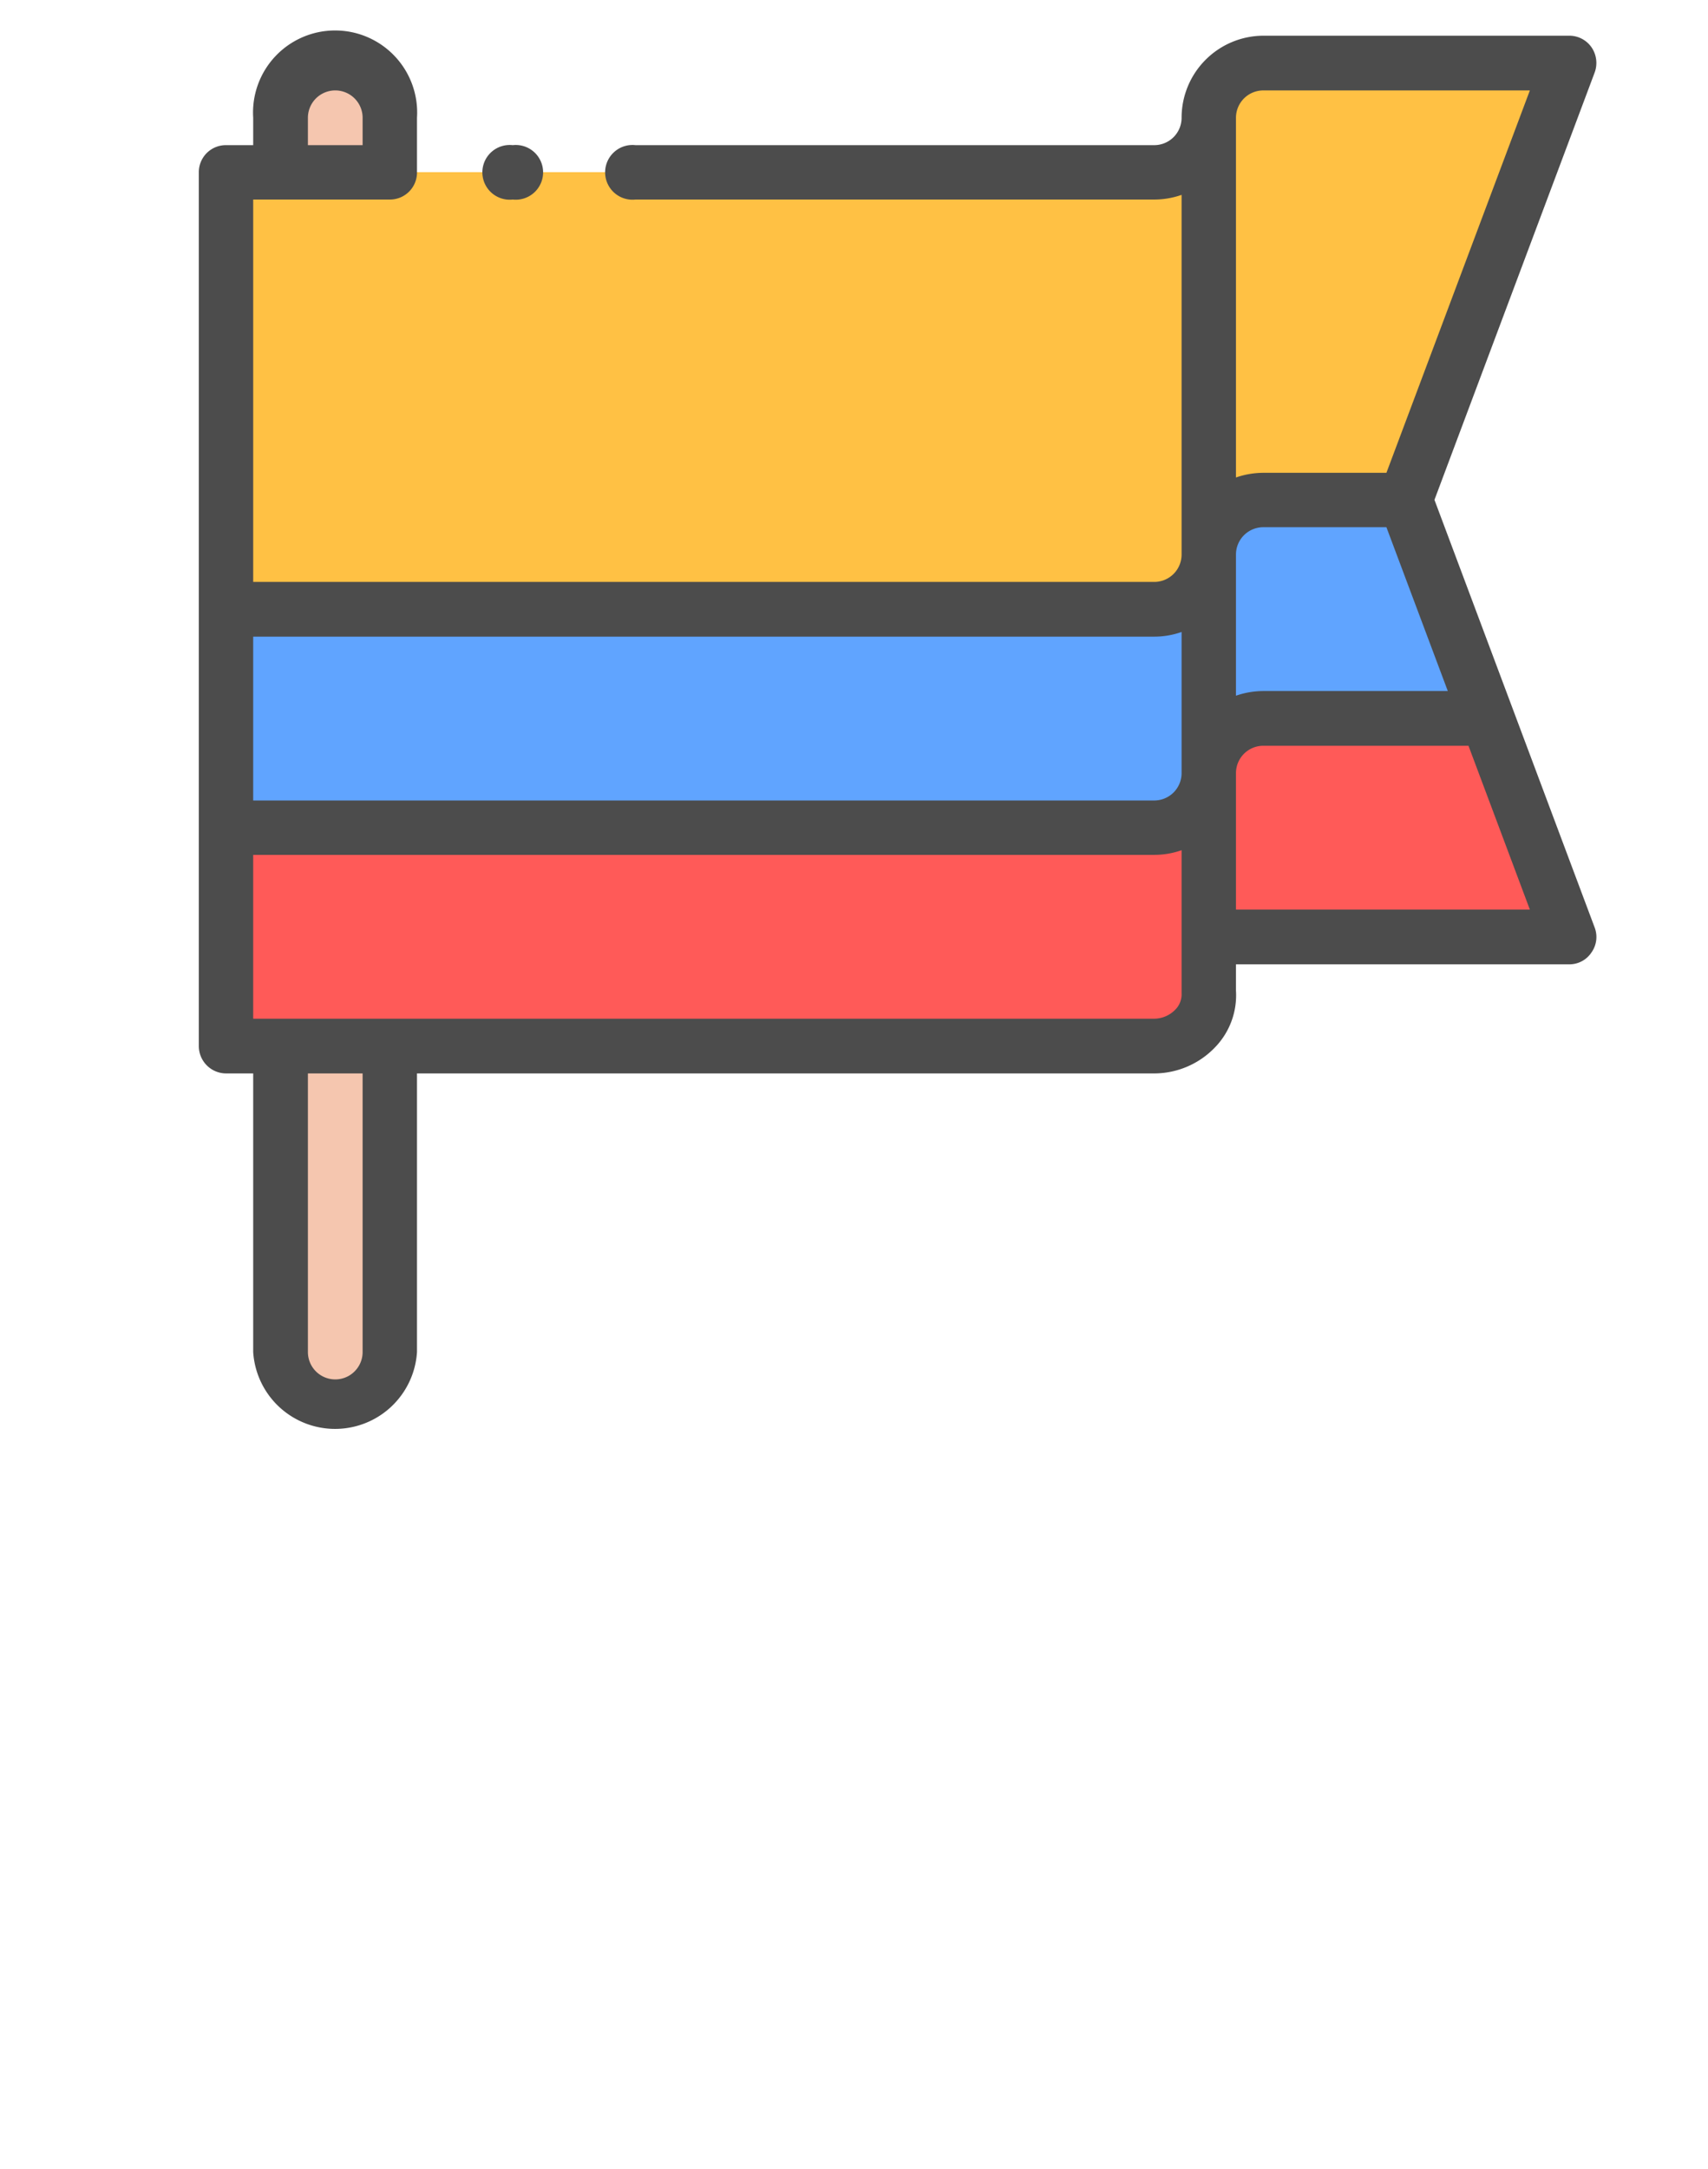
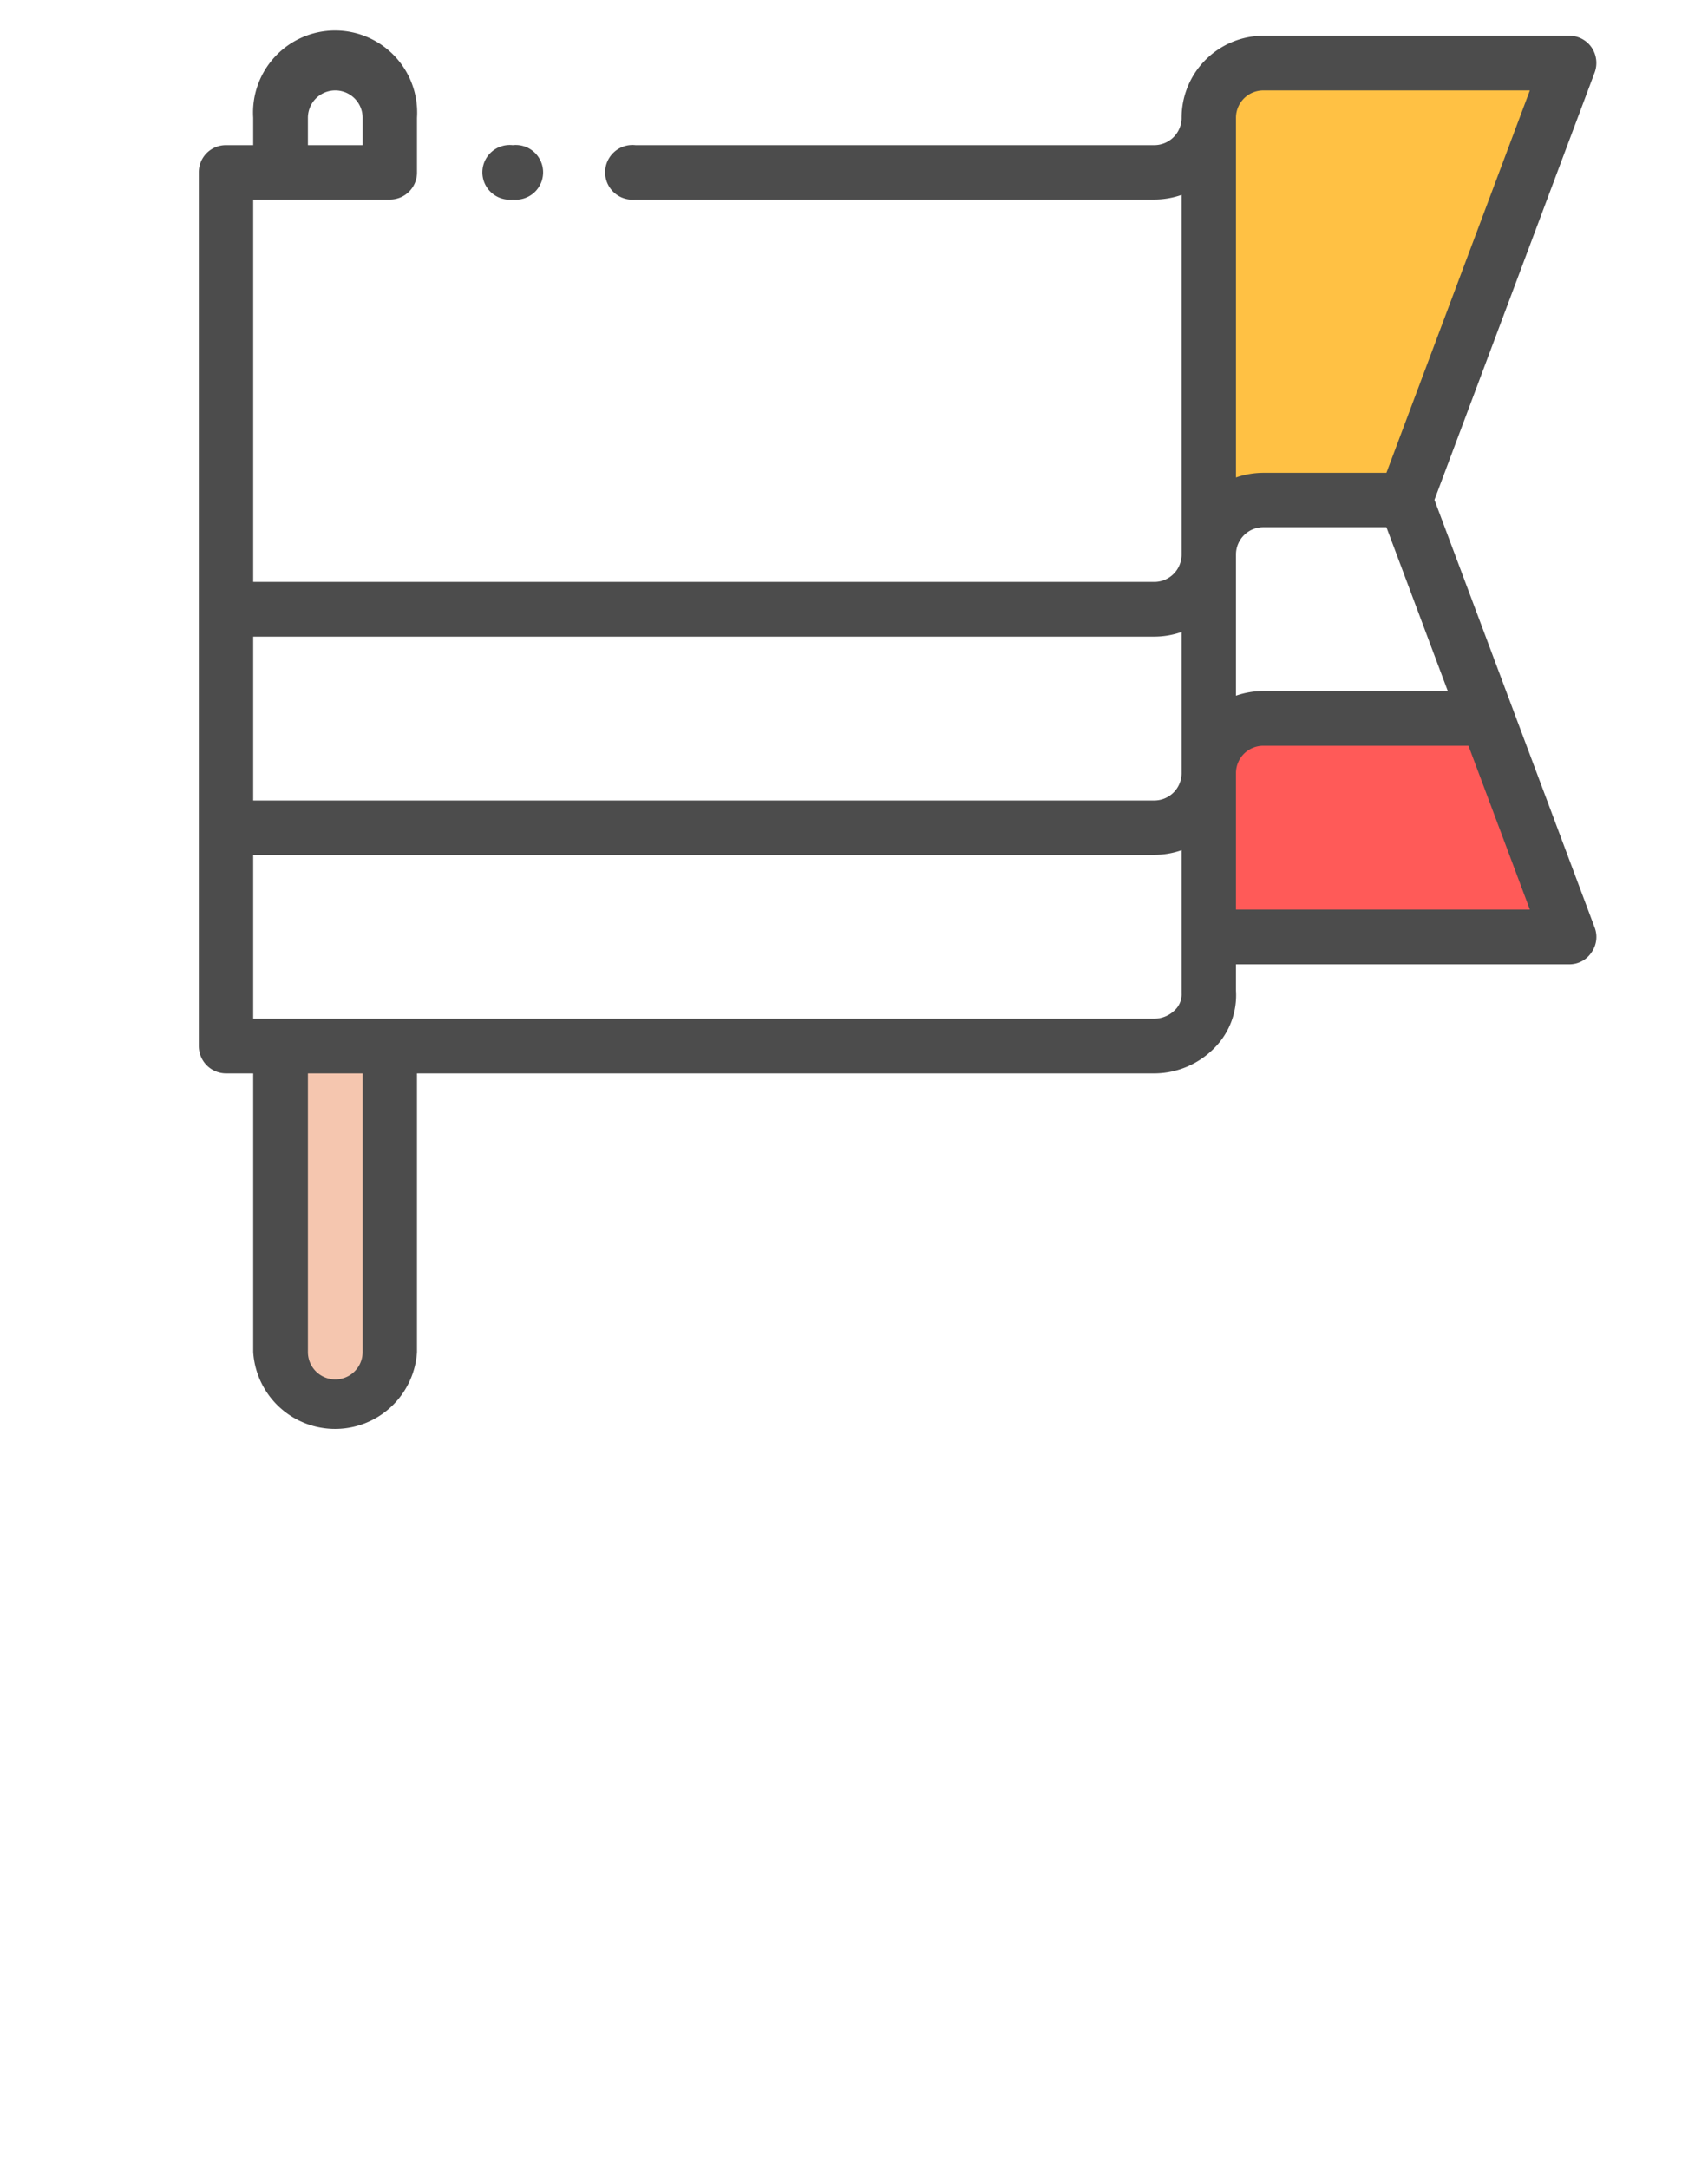
<svg xmlns="http://www.w3.org/2000/svg" width="512" height="650" viewBox="0 0 512 650">
  <defs>
    <style>
      .a {
        fill: #f5c6af;
      }

      .b {
        fill: #ffc144;
      }

      .c {
        fill: #60a4ff;
      }

      .d {
        fill: #ff5a58;
      }

      .e {
        fill: #4c4c4c;
      }
    </style>
  </defs>
  <title>iconos</title>
  <g>
    <g>
-       <path class="a" d="M116.9,35.3a16.4,16.4,0,0,0-32.8,0V51.6h32.8Z" />
-       <path class="b" d="M346,51.6H67.8v131H346a16.4,16.4,0,0,0,16.4-16.4V35.3A16.4,16.4,0,0,1,346,51.6Z" />
      <path class="b" d="M362.4,35.3V166.2a16.4,16.4,0,0,1,16.3-16.4h42.6L470.4,18.9H378.7A16.4,16.4,0,0,0,362.4,35.3Z" />
-       <path class="c" d="M421.3,149.8H378.7a16.4,16.4,0,0,0-16.3,16.4v65.5a16.4,16.4,0,0,1,16.3-16.4h67.1Z" />
-       <path class="c" d="M362.4,231.7V166.2A16.4,16.4,0,0,1,346,182.6H67.8v65.5H346A16.5,16.5,0,0,0,362.4,231.7Z" />
-       <path class="d" d="M362.4,231.7A16.5,16.5,0,0,1,346,248.1H67.8v65.4H346c9,0,17-7.4,16.4-16.3V231.7Z" />
      <path class="d" d="M362.4,231.7v49.1h108l-24.6-65.5H378.7A16.4,16.4,0,0,0,362.4,231.7Z" />
      <path class="a" d="M116.9,405.2V313.5H84.1v91.7a16.4,16.4,0,0,0,32.8,0Z" />
    </g>
    <path class="e" d="M430,149.8l48-128a8.3,8.3,0,0,0-.9-7.6,8.1,8.1,0,0,0-6.7-3.5H378.7a24.6,24.6,0,0,0-24.5,24.6,8.2,8.2,0,0,1-8.2,8.2H190.5a8.2,8.2,0,1,0,0,16.3H346a24.8,24.8,0,0,0,8.2-1.4V166.2a8.2,8.2,0,0,1-8.2,8.2H75.9V59.8h41a8.1,8.1,0,0,0,8.1-8.2V35.3a24.6,24.6,0,1,0-49.1,0v8.2H67.8a8.1,8.1,0,0,0-8.2,8.1V313.5a8.2,8.2,0,0,0,8.2,8.2h8.1v83.5a24.6,24.6,0,0,0,49.1,0V321.7H346a25.3,25.3,0,0,0,18.3-7.9,22.4,22.4,0,0,0,6.2-16.9V289h99.9a7.9,7.9,0,0,0,6.7-3.6,8,8,0,0,0,.9-7.5ZM92.3,35.3a8.2,8.2,0,0,1,16.4,0v8.2H92.3ZM434,207.1H378.7a25.2,25.2,0,0,0-8.2,1.4V166.2a8.2,8.2,0,0,1,8.2-8.2h36.9Zm-55.3-180h79.9l-43,114.6H378.7a25.2,25.2,0,0,0-8.2,1.4V35.3A8.2,8.2,0,0,1,378.7,27.1ZM346,190.8a24.8,24.8,0,0,0,8.2-1.4v42.3a8.2,8.2,0,0,1-8.2,8.2H75.9V190.8ZM108.7,405.2a8.2,8.2,0,0,1-16.4,0V321.7h16.4ZM352.3,302.6a8.9,8.9,0,0,1-6.3,2.7H75.9V256.2H346a24.8,24.8,0,0,0,8.2-1.4v42.9a6.5,6.5,0,0,1-1.9,4.9Zm18.2-30V231.7a8.2,8.2,0,0,1,8.2-8.2h61.5l18.4,49.1Z" />
    <path class="e" d="M153.7,59.8a8.2,8.2,0,1,0,0-16.3h0a8.2,8.2,0,1,0,0,16.3Z" />
  </g>
</svg>